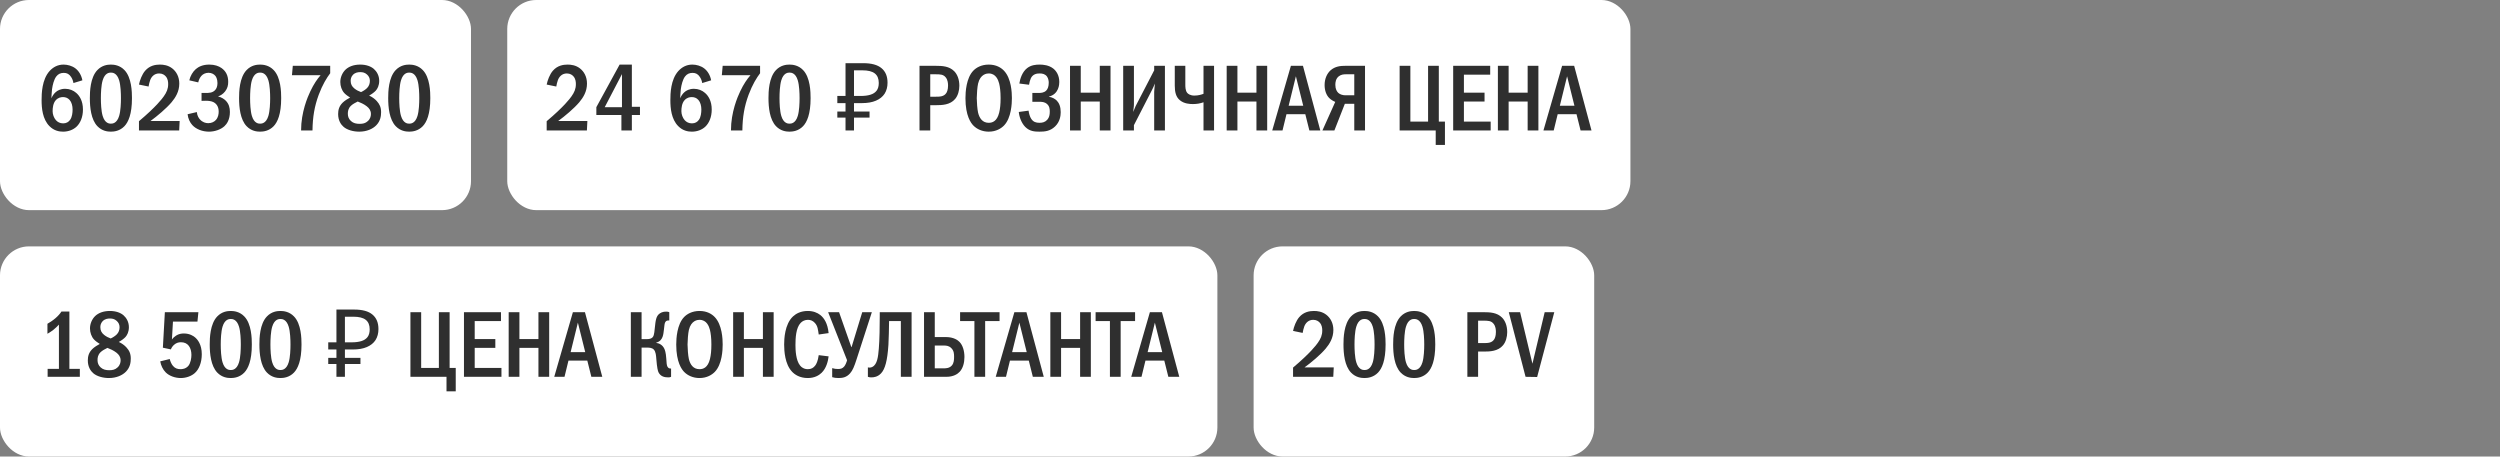
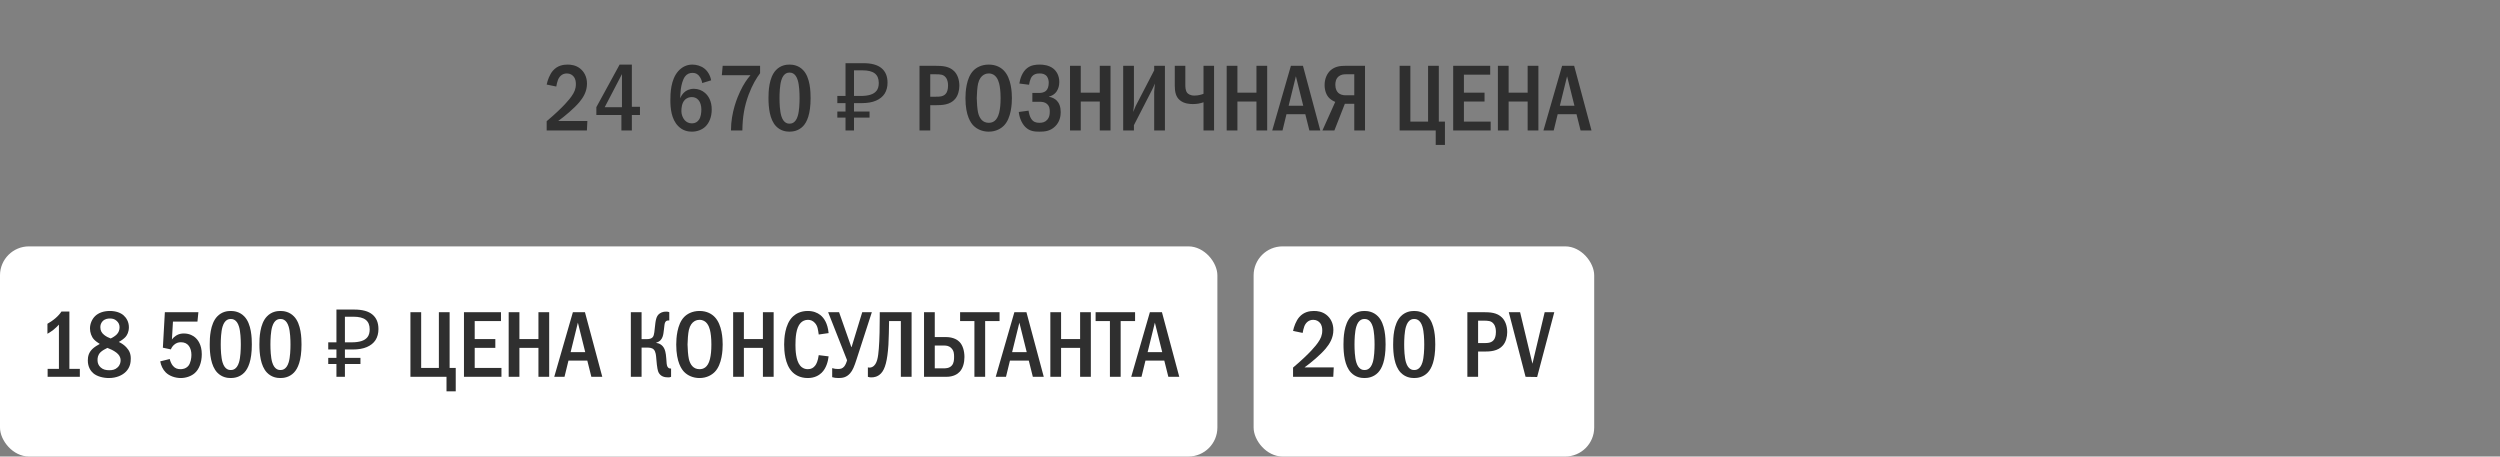
<svg xmlns="http://www.w3.org/2000/svg" width="345" height="63" viewBox="0 0 345 63" fill="none">
  <rect x="0" y="0" width="345" height="63" fill="#808080" stroke="none" />
-   <rect x="-0.001" width="65" height="29" rx="4" fill="white" />
-   <path d="M11.369 11.084L10.134 11.461C10.095 11.188 9.991 10.889 9.809 10.616C9.549 10.226 9.25 10.057 8.808 10.057C8.353 10.057 8.028 10.213 7.768 10.551C7.443 10.967 7.261 11.734 7.183 12.293C7.131 12.696 7.105 13.372 7.092 13.567C7.222 13.255 7.43 12.943 7.651 12.748C7.924 12.488 8.366 12.254 8.99 12.254C9.588 12.254 10.134 12.475 10.524 12.826C10.966 13.203 11.447 13.918 11.447 15.114C11.447 16.167 11.083 16.986 10.563 17.48C10.134 17.883 9.484 18.169 8.704 18.169C8.184 18.169 7.456 18.052 6.819 17.402C5.87 16.44 5.74 14.932 5.74 13.827C5.74 12.917 5.779 10.98 6.845 9.797C7.3 9.303 7.924 8.913 8.769 8.913C9.315 8.913 9.952 9.082 10.42 9.446C10.875 9.797 11.239 10.382 11.369 11.084ZM8.691 13.398C8.392 13.398 8.002 13.476 7.677 13.853C7.339 14.243 7.261 14.867 7.261 15.335C7.261 15.777 7.43 16.258 7.716 16.583C7.95 16.843 8.275 17.025 8.717 17.025C9.159 17.025 9.471 16.83 9.679 16.531C9.952 16.154 10.017 15.556 10.017 15.114C10.017 14.607 9.887 14.113 9.614 13.801C9.341 13.489 9.016 13.398 8.691 13.398ZM15.299 8.913C15.754 8.913 16.534 9.004 17.171 9.667C18.172 10.694 18.211 12.696 18.211 13.541C18.211 15.777 17.704 16.856 17.171 17.415C16.534 18.078 15.754 18.169 15.299 18.169C14.831 18.169 14.077 18.078 13.44 17.415C12.556 16.492 12.4 14.802 12.4 13.541C12.4 12.683 12.439 10.707 13.44 9.667C14.077 9.004 14.831 8.913 15.299 8.913ZM15.299 10.018C15.091 10.018 14.48 10.044 14.168 11.084C13.96 11.773 13.921 12.865 13.921 13.541C13.921 14.217 13.96 15.309 14.168 15.998C14.48 17.038 15.091 17.064 15.299 17.064C15.52 17.064 16.131 17.038 16.443 15.998C16.651 15.309 16.69 14.217 16.69 13.541C16.69 12.865 16.651 11.773 16.443 11.084C16.131 10.044 15.52 10.018 15.299 10.018ZM20.503 11.942L19.177 11.669C19.294 11.084 19.593 10.265 20.035 9.758C20.659 9.043 21.452 8.913 22.063 8.913C22.544 8.913 23.194 8.991 23.779 9.446C24.325 9.875 24.741 10.577 24.741 11.539C24.741 12.631 24.221 13.463 23.675 14.113C22.947 14.971 21.712 16.011 20.763 16.7H24.793L24.728 18H19.177V16.726C21.556 14.724 22.388 13.606 22.596 13.307C22.999 12.735 23.207 12.267 23.207 11.604C23.207 11.305 23.168 10.889 22.895 10.564C22.726 10.356 22.427 10.135 21.959 10.135C21.283 10.135 20.893 10.603 20.724 11.058C20.633 11.279 20.542 11.708 20.503 11.942ZM27.358 11.37L26.123 11.084C26.266 10.473 26.604 9.901 27.02 9.537C27.397 9.212 27.982 8.913 28.879 8.913C29.633 8.913 30.179 9.121 30.556 9.381C31.154 9.797 31.492 10.408 31.492 11.292C31.492 11.76 31.401 12.189 31.063 12.618C30.764 12.995 30.426 13.19 30.088 13.307C30.53 13.411 30.92 13.645 31.18 13.918C31.583 14.347 31.726 14.854 31.726 15.452C31.726 16.518 31.297 17.116 30.972 17.415C30.478 17.87 29.646 18.169 28.84 18.169C27.917 18.169 27.046 17.818 26.539 17.259C26.214 16.908 25.954 16.375 25.889 15.764L27.163 15.465C27.202 15.985 27.462 16.336 27.579 16.466C27.943 16.882 28.385 16.999 28.736 16.999C29.23 16.999 29.594 16.791 29.815 16.531C30.114 16.18 30.179 15.738 30.179 15.4C30.179 14.62 29.776 14.243 29.412 14.074C29.139 13.944 28.684 13.892 28.385 13.905L27.813 13.918V12.826H28.385C28.788 12.826 29.373 12.839 29.737 12.371C29.867 12.215 30.01 11.929 30.01 11.461C30.01 10.863 29.789 10.551 29.711 10.46C29.529 10.239 29.204 10.044 28.775 10.044C28.372 10.044 28.021 10.213 27.8 10.46C27.592 10.681 27.423 11.045 27.358 11.37ZM35.891 8.913C36.346 8.913 37.126 9.004 37.763 9.667C38.764 10.694 38.803 12.696 38.803 13.541C38.803 15.777 38.296 16.856 37.763 17.415C37.126 18.078 36.346 18.169 35.891 18.169C35.423 18.169 34.669 18.078 34.032 17.415C33.148 16.492 32.992 14.802 32.992 13.541C32.992 12.683 33.031 10.707 34.032 9.667C34.669 9.004 35.423 8.913 35.891 8.913ZM35.891 10.018C35.683 10.018 35.072 10.044 34.76 11.084C34.552 11.773 34.513 12.865 34.513 13.541C34.513 14.217 34.552 15.309 34.76 15.998C35.072 17.038 35.683 17.064 35.891 17.064C36.112 17.064 36.723 17.038 37.035 15.998C37.243 15.309 37.282 14.217 37.282 13.541C37.282 12.865 37.243 11.773 37.035 11.084C36.723 10.044 36.112 10.018 35.891 10.018ZM40.406 9.082H45.567V10.109C45.099 10.733 44.514 11.656 43.981 13.086C43.396 14.672 43.149 16.141 43.123 18H41.55C41.55 15.465 42.46 13.372 42.824 12.605C43.305 11.591 43.773 10.915 44.241 10.382H40.289L40.406 9.082ZM50.94 13.19C51.369 13.385 51.72 13.645 51.993 13.944C52.383 14.373 52.591 14.802 52.591 15.478C52.591 16.024 52.5 16.687 51.941 17.272C51.447 17.792 50.602 18.169 49.575 18.169C48.756 18.169 47.911 17.935 47.417 17.506C47.066 17.207 46.663 16.648 46.663 15.738C46.663 15.179 46.793 14.659 47.274 14.178C47.56 13.892 48.015 13.619 48.314 13.463C48.054 13.307 47.716 13.06 47.521 12.852C47.157 12.462 46.962 11.877 46.962 11.318C46.962 10.694 47.235 10.031 47.69 9.602C48.119 9.199 48.795 8.913 49.705 8.913C50.563 8.913 51.2 9.173 51.59 9.511C51.98 9.849 52.331 10.421 52.331 11.149C52.331 11.812 52.084 12.254 51.863 12.501C51.668 12.722 51.278 13.008 50.94 13.19ZM49.822 12.709C50.134 12.566 50.485 12.332 50.667 12.137C50.927 11.864 51.044 11.539 51.044 11.149C51.044 10.772 50.888 10.499 50.641 10.278C50.355 10.018 50.056 9.953 49.718 9.953C49.406 9.953 49.003 10.005 48.691 10.343C48.444 10.616 48.392 10.915 48.392 11.149C48.392 11.617 48.561 11.929 48.912 12.215C49.185 12.436 49.523 12.605 49.822 12.709ZM49.367 14.009C49.081 14.139 48.639 14.386 48.418 14.607C48.041 14.984 48.002 15.374 48.002 15.712C48.002 16.089 48.132 16.427 48.431 16.7C48.769 17.012 49.172 17.09 49.627 17.09C50.056 17.09 50.433 17.025 50.771 16.7C51.135 16.362 51.187 15.972 51.187 15.725C51.187 15.257 50.953 14.932 50.602 14.659C50.225 14.36 49.679 14.126 49.367 14.009ZM56.47 8.913C56.925 8.913 57.705 9.004 58.342 9.667C59.343 10.694 59.382 12.696 59.382 13.541C59.382 15.777 58.875 16.856 58.342 17.415C57.705 18.078 56.925 18.169 56.47 18.169C56.002 18.169 55.248 18.078 54.611 17.415C53.727 16.492 53.571 14.802 53.571 13.541C53.571 12.683 53.61 10.707 54.611 9.667C55.248 9.004 56.002 8.913 56.47 8.913ZM56.47 10.018C56.262 10.018 55.651 10.044 55.339 11.084C55.131 11.773 55.092 12.865 55.092 13.541C55.092 14.217 55.131 15.309 55.339 15.998C55.651 17.038 56.262 17.064 56.47 17.064C56.691 17.064 57.302 17.038 57.614 15.998C57.822 15.309 57.861 14.217 57.861 13.541C57.861 12.865 57.822 11.773 57.614 11.084C57.302 10.044 56.691 10.018 56.47 10.018Z" fill="#2F2F2F" />
-   <rect x="69.999" width="155" height="29" rx="4" fill="white" />
  <path d="M76.767 11.942L75.441 11.669C75.558 11.084 75.857 10.265 76.299 9.758C76.923 9.043 77.716 8.913 78.327 8.913C78.808 8.913 79.458 8.991 80.043 9.446C80.589 9.875 81.005 10.577 81.005 11.539C81.005 12.631 80.485 13.463 79.939 14.113C79.211 14.971 77.976 16.011 77.027 16.7H81.057L80.992 18H75.441V16.726C77.82 14.724 78.652 13.606 78.86 13.307C79.263 12.735 79.471 12.267 79.471 11.604C79.471 11.305 79.432 10.889 79.159 10.564C78.99 10.356 78.691 10.135 78.223 10.135C77.547 10.135 77.157 10.603 76.988 11.058C76.897 11.279 76.806 11.708 76.767 11.942ZM85.507 8.913H87.197V14.737H88.315V15.868H87.197V18H85.754V15.868H82.296V14.789L85.507 8.913ZM85.832 14.789V10.226L83.453 14.789H85.832ZM98.139 11.084L96.904 11.461C96.865 11.188 96.761 10.889 96.579 10.616C96.32 10.226 96.02 10.057 95.579 10.057C95.124 10.057 94.799 10.213 94.538 10.551C94.213 10.967 94.031 11.734 93.954 12.293C93.901 12.696 93.876 13.372 93.862 13.567C93.993 13.255 94.201 12.943 94.421 12.748C94.695 12.488 95.136 12.254 95.76 12.254C96.359 12.254 96.904 12.475 97.294 12.826C97.737 13.203 98.218 13.918 98.218 15.114C98.218 16.167 97.853 16.986 97.334 17.48C96.904 17.883 96.254 18.169 95.475 18.169C94.954 18.169 94.227 18.052 93.59 17.402C92.641 16.44 92.51 14.932 92.51 13.827C92.51 12.917 92.549 10.98 93.615 9.797C94.07 9.303 94.695 8.913 95.54 8.913C96.085 8.913 96.722 9.082 97.191 9.446C97.645 9.797 98.01 10.382 98.139 11.084ZM95.462 13.398C95.162 13.398 94.772 13.476 94.448 13.853C94.109 14.243 94.031 14.867 94.031 15.335C94.031 15.777 94.201 16.258 94.487 16.583C94.721 16.843 95.046 17.025 95.487 17.025C95.93 17.025 96.242 16.83 96.45 16.531C96.722 16.154 96.787 15.556 96.787 15.114C96.787 14.607 96.657 14.113 96.385 13.801C96.112 13.489 95.787 13.398 95.462 13.398ZM99.729 9.082H104.89V10.109C104.422 10.733 103.837 11.656 103.304 13.086C102.719 14.672 102.472 16.141 102.446 18H100.873C100.873 15.465 101.783 13.372 102.147 12.605C102.628 11.591 103.096 10.915 103.564 10.382H99.612L99.729 9.082ZM108.95 8.913C109.405 8.913 110.185 9.004 110.822 9.667C111.823 10.694 111.862 12.696 111.862 13.541C111.862 15.777 111.355 16.856 110.822 17.415C110.185 18.078 109.405 18.169 108.95 18.169C108.482 18.169 107.728 18.078 107.091 17.415C106.207 16.492 106.051 14.802 106.051 13.541C106.051 12.683 106.09 10.707 107.091 9.667C107.728 9.004 108.482 8.913 108.95 8.913ZM108.95 10.018C108.742 10.018 108.131 10.044 107.819 11.084C107.611 11.773 107.572 12.865 107.572 13.541C107.572 14.217 107.611 15.309 107.819 15.998C108.131 17.038 108.742 17.064 108.95 17.064C109.171 17.064 109.782 17.038 110.094 15.998C110.302 15.309 110.341 14.217 110.341 13.541C110.341 12.865 110.302 11.773 110.094 11.084C109.782 10.044 109.171 10.018 108.95 10.018ZM116.682 18V8.718H119.126C120.261 8.718 121.102 8.948 121.648 9.407C122.203 9.866 122.48 10.534 122.48 11.409C122.48 11.998 122.346 12.505 122.077 12.93C121.808 13.346 121.41 13.667 120.881 13.892C120.361 14.117 119.715 14.23 118.944 14.23H117.852V18H116.682ZM115.551 16.232V15.387H119.997V16.232H115.551ZM115.551 14.23V13.242H118.528V14.23H115.551ZM118.775 13.242C119.304 13.242 119.75 13.186 120.114 13.073C120.487 12.96 120.773 12.774 120.972 12.514C121.171 12.254 121.271 11.899 121.271 11.448C121.271 10.859 121.089 10.421 120.725 10.135C120.361 9.849 119.793 9.706 119.022 9.706H117.852V13.242H118.775ZM126.892 9.082H129.115C130.051 9.082 130.987 9.134 131.676 9.823C132.092 10.239 132.391 10.928 132.391 11.838C132.391 12.475 132.209 13.19 131.806 13.658C131.117 14.477 130.012 14.516 129.154 14.516H128.374V18H126.892V9.082ZM128.374 10.252V13.346H129.115C129.713 13.346 130.272 13.333 130.597 12.826C130.675 12.696 130.831 12.397 130.831 11.812C130.831 11.5 130.792 11.045 130.532 10.707C130.194 10.252 129.726 10.252 129.115 10.252H128.374ZM136.444 8.913C137.484 8.913 138.16 9.342 138.563 9.771C139.564 10.837 139.642 12.774 139.642 13.541C139.642 14.282 139.564 16.271 138.563 17.311C138.173 17.714 137.471 18.169 136.444 18.169C135.547 18.169 134.806 17.818 134.325 17.324C134 16.986 133.233 16.011 133.233 13.554C133.233 12.696 133.337 10.759 134.325 9.745C134.702 9.355 135.404 8.913 136.444 8.913ZM136.444 10.135C136.184 10.135 135.287 10.213 134.975 11.539C134.871 11.994 134.793 12.995 134.793 13.541C134.793 14.087 134.871 15.088 134.975 15.543C135.157 16.31 135.586 16.947 136.444 16.947C136.925 16.947 137.588 16.765 137.887 15.543C138.017 15.01 138.082 14.373 138.082 13.541C138.082 12.579 137.991 11.981 137.887 11.539C137.757 11.032 137.432 10.135 136.444 10.135ZM142.009 11.695L140.67 11.526C140.774 10.863 141.06 9.94 141.736 9.407C142.282 8.978 142.919 8.913 143.491 8.913C143.972 8.913 144.752 8.991 145.35 9.459C145.74 9.771 146.182 10.356 146.182 11.318C146.182 11.591 146.156 12.969 144.752 13.333V13.359C145.181 13.411 145.571 13.619 145.844 13.892C146.169 14.23 146.377 14.737 146.377 15.478C146.377 15.985 146.273 16.804 145.597 17.454C144.908 18.117 144.141 18.169 143.452 18.169C142.789 18.169 142.1 18.13 141.489 17.519C140.969 16.999 140.657 16.154 140.592 15.452L141.944 15.27C141.983 15.621 142.113 16.115 142.321 16.414C142.607 16.83 142.958 16.947 143.452 16.947C143.868 16.947 144.219 16.856 144.518 16.531C144.804 16.206 144.869 15.842 144.869 15.4C144.869 15.036 144.83 14.633 144.466 14.334C144.141 14.061 143.777 14.048 143.426 14.048H142.464V12.826H143.387C143.673 12.826 144.089 12.787 144.375 12.501C144.583 12.293 144.726 11.942 144.726 11.422C144.726 11.201 144.687 10.837 144.479 10.551C144.232 10.226 143.881 10.135 143.478 10.135C143.101 10.135 142.568 10.2 142.269 10.772C142.165 10.98 142.048 11.396 142.009 11.695ZM147.662 9.082H149.144V12.787H151.77V9.082H153.252V18H151.77V14.009H149.144V18H147.662V9.082ZM155 9.082H156.482V14.373C156.482 14.763 156.417 15.01 156.378 15.452C156.651 14.776 156.703 14.672 156.729 14.62L159.277 9.706V9.082H160.759V18H159.277V12.683C159.277 12.449 159.316 12.319 159.381 11.526C159.095 12.15 159.225 11.942 158.965 12.436L156.482 17.272V18H155V9.082ZM162.119 9.082H163.575V11.63C163.575 11.968 163.575 12.501 163.835 12.813C163.952 12.956 164.251 13.19 164.823 13.19C165.382 13.19 165.824 13.047 166.084 12.943V9.082H167.54V18H166.084V14.113C165.616 14.282 165.161 14.36 164.628 14.36C164.186 14.36 163.419 14.321 162.834 13.84C162.275 13.385 162.119 12.696 162.119 11.812V9.082ZM169.282 9.082H170.764V12.787H173.39V9.082H174.872V18H173.39V14.009H170.764V18H169.282V9.082ZM178.144 9.082H179.808L182.2 18H180.692L180.133 15.764H177.533L176.987 18H175.57L178.144 9.082ZM179.847 14.594L178.833 10.525L177.832 14.594H179.847ZM188.372 9.082V18H186.89V14.321H185.59L184.147 18H182.496L184.264 14.061C184.004 13.957 183.666 13.762 183.432 13.528C183.029 13.125 182.795 12.475 182.795 11.734C182.795 10.837 183.146 10.135 183.601 9.719C184.251 9.134 185.031 9.082 185.668 9.082H188.372ZM186.89 10.252H185.72C185.434 10.252 185.083 10.278 184.758 10.525C184.329 10.863 184.277 11.357 184.277 11.708C184.277 12.306 184.498 12.644 184.693 12.826C184.94 13.047 185.33 13.151 185.668 13.151H186.89V10.252ZM193.149 9.082H194.631V16.778H197.075V9.082H198.557V16.778H199.402V20.002H198.128V18H193.149V9.082ZM200.538 9.082H205.647V10.304H202.02V12.787H204.867V14.009H202.02V16.778H205.712V18H200.538V9.082ZM206.708 9.082H208.19V12.787H210.816V9.082H212.298V18H210.816V14.009H208.19V18H206.708V9.082ZM215.57 9.082H217.234L219.626 18H218.118L217.559 15.764H214.959L214.413 18H212.996L215.57 9.082ZM217.273 14.594L216.259 10.525L215.258 14.594H217.273Z" fill="#2F2F2F" />
  <rect x="-0.001" y="34" width="168" height="29" rx="4" fill="white" />
  <path d="M8.483 42.991H9.575V50.908H11.018V52H6.572V50.908H8.132V44.798C7.963 44.98 7.664 45.292 7.313 45.565C6.988 45.812 6.676 45.981 6.546 46.059V44.681C6.845 44.512 7.274 44.239 7.651 43.914C8.015 43.602 8.275 43.303 8.483 42.991ZM16.396 47.19C16.825 47.385 17.176 47.645 17.449 47.944C17.839 48.373 18.047 48.802 18.047 49.478C18.047 50.024 17.956 50.687 17.397 51.272C16.903 51.792 16.058 52.169 15.031 52.169C14.212 52.169 13.367 51.935 12.873 51.506C12.522 51.207 12.119 50.648 12.119 49.738C12.119 49.179 12.249 48.659 12.73 48.178C13.016 47.892 13.471 47.619 13.77 47.463C13.51 47.307 13.172 47.06 12.977 46.852C12.613 46.462 12.418 45.877 12.418 45.318C12.418 44.694 12.691 44.031 13.146 43.602C13.575 43.199 14.251 42.913 15.161 42.913C16.019 42.913 16.656 43.173 17.046 43.511C17.436 43.849 17.787 44.421 17.787 45.149C17.787 45.812 17.54 46.254 17.319 46.501C17.124 46.722 16.734 47.008 16.396 47.19ZM15.278 46.709C15.59 46.566 15.941 46.332 16.123 46.137C16.383 45.864 16.5 45.539 16.5 45.149C16.5 44.772 16.344 44.499 16.097 44.278C15.811 44.018 15.512 43.953 15.174 43.953C14.862 43.953 14.459 44.005 14.147 44.343C13.9 44.616 13.848 44.915 13.848 45.149C13.848 45.617 14.017 45.929 14.368 46.215C14.641 46.436 14.979 46.605 15.278 46.709ZM14.823 48.009C14.537 48.139 14.095 48.386 13.874 48.607C13.497 48.984 13.458 49.374 13.458 49.712C13.458 50.089 13.588 50.427 13.887 50.7C14.225 51.012 14.628 51.09 15.083 51.09C15.512 51.09 15.889 51.025 16.227 50.7C16.591 50.362 16.643 49.972 16.643 49.725C16.643 49.257 16.409 48.932 16.058 48.659C15.681 48.36 15.135 48.126 14.823 48.009ZM22.75 43.082H27.378L27.248 44.382H23.868L23.725 46.852C23.894 46.618 24.102 46.436 24.31 46.306C24.661 46.085 25.012 46.02 25.376 46.02C26.182 46.02 26.689 46.371 26.897 46.54C27.274 46.852 27.846 47.541 27.846 48.88C27.846 50.063 27.443 50.999 26.871 51.493C26.416 51.896 25.688 52.169 24.947 52.169C24.193 52.169 23.374 51.896 22.867 51.389C22.464 50.986 22.204 50.414 22.113 49.868L23.426 49.543C23.491 49.842 23.647 50.232 23.868 50.492C24.167 50.843 24.505 50.947 24.921 50.947C25.142 50.947 25.636 50.908 26 50.479C26.312 50.089 26.416 49.413 26.416 48.971C26.416 48.503 26.299 48.048 26.065 47.736C25.818 47.411 25.467 47.229 24.973 47.229C24.622 47.229 24.323 47.32 24.024 47.58C23.79 47.788 23.66 48.009 23.582 48.217L22.477 47.983L22.75 43.082ZM31.841 42.913C32.296 42.913 33.076 43.004 33.713 43.667C34.714 44.694 34.753 46.696 34.753 47.541C34.753 49.777 34.246 50.856 33.713 51.415C33.076 52.078 32.296 52.169 31.841 52.169C31.373 52.169 30.619 52.078 29.982 51.415C29.098 50.492 28.942 48.802 28.942 47.541C28.942 46.683 28.981 44.707 29.982 43.667C30.619 43.004 31.373 42.913 31.841 42.913ZM31.841 44.018C31.633 44.018 31.022 44.044 30.71 45.084C30.502 45.773 30.463 46.865 30.463 47.541C30.463 48.217 30.502 49.309 30.71 49.998C31.022 51.038 31.633 51.064 31.841 51.064C32.062 51.064 32.673 51.038 32.985 49.998C33.193 49.309 33.232 48.217 33.232 47.541C33.232 46.865 33.193 45.773 32.985 45.084C32.673 44.044 32.062 44.018 31.841 44.018ZM38.696 42.913C39.151 42.913 39.931 43.004 40.568 43.667C41.569 44.694 41.608 46.696 41.608 47.541C41.608 49.777 41.101 50.856 40.568 51.415C39.931 52.078 39.151 52.169 38.696 52.169C38.228 52.169 37.474 52.078 36.837 51.415C35.953 50.492 35.797 48.802 35.797 47.541C35.797 46.683 35.836 44.707 36.837 43.667C37.474 43.004 38.228 42.913 38.696 42.913ZM38.696 44.018C38.488 44.018 37.877 44.044 37.565 45.084C37.357 45.773 37.318 46.865 37.318 47.541C37.318 48.217 37.357 49.309 37.565 49.998C37.877 51.038 38.488 51.064 38.696 51.064C38.917 51.064 39.528 51.038 39.84 49.998C40.048 49.309 40.087 48.217 40.087 47.541C40.087 46.865 40.048 45.773 39.84 45.084C39.528 44.044 38.917 44.018 38.696 44.018ZM46.428 52V42.718H48.872C50.007 42.718 50.848 42.948 51.394 43.407C51.949 43.866 52.226 44.534 52.226 45.409C52.226 45.998 52.092 46.505 51.823 46.93C51.554 47.346 51.156 47.667 50.627 47.892C50.107 48.117 49.461 48.23 48.69 48.23H47.598V52H46.428ZM45.297 50.232V49.387H49.743V50.232H45.297ZM45.297 48.23V47.242H48.274V48.23H45.297ZM48.521 47.242C49.05 47.242 49.496 47.186 49.86 47.073C50.233 46.96 50.519 46.774 50.718 46.514C50.917 46.254 51.017 45.899 51.017 45.448C51.017 44.859 50.835 44.421 50.471 44.135C50.107 43.849 49.539 43.706 48.768 43.706H47.598V47.242H48.521ZM56.639 43.082H58.121V50.778H60.565V43.082H62.047V50.778H62.892V54.002H61.618V52H56.639V43.082ZM64.027 43.082H69.136V44.304H65.509V46.787H68.356V48.009H65.509V50.778H69.201V52H64.027V43.082ZM70.197 43.082H71.679V46.787H74.305V43.082H75.787V52H74.305V48.009H71.679V52H70.197V43.082ZM79.059 43.082H80.723L83.115 52H81.607L81.048 49.764H78.448L77.902 52H76.485L79.059 43.082ZM80.762 48.594L79.748 44.525L78.747 48.594H80.762ZM88.538 43.082V46.8H89.279C89.969 46.8 90.138 46.501 90.216 46.254C90.281 46.059 90.306 45.799 90.385 45.071C90.424 44.733 90.45 44.382 90.553 44.005C90.644 43.693 90.761 43.446 91.073 43.238C91.373 43.043 91.671 43.004 91.945 43.004C92.114 43.004 92.218 43.017 92.361 43.082V44.226H92.257C92.061 44.226 91.775 44.252 91.698 44.837C91.62 45.396 91.632 45.539 91.555 45.994C91.502 46.306 91.424 46.657 91.165 46.93C91.087 47.021 90.891 47.203 90.567 47.281V47.32C90.996 47.372 91.438 47.619 91.671 48.113C91.749 48.269 91.892 48.633 91.945 49.465C91.984 50.063 91.996 50.401 92.114 50.609C92.243 50.83 92.412 50.856 92.555 50.856H92.608V52C92.478 52.065 92.386 52.078 92.218 52.078C91.724 52.078 91.177 51.974 90.879 51.389C90.787 51.194 90.671 50.817 90.567 49.478C90.54 49.153 90.514 48.516 90.203 48.217C89.942 47.97 89.54 47.97 89.279 47.97H88.538V52H87.056V43.082H88.538ZM96.532 42.913C97.572 42.913 98.248 43.342 98.651 43.771C99.652 44.837 99.73 46.774 99.73 47.541C99.73 48.282 99.652 50.271 98.651 51.311C98.261 51.714 97.559 52.169 96.532 52.169C95.635 52.169 94.894 51.818 94.413 51.324C94.088 50.986 93.321 50.011 93.321 47.554C93.321 46.696 93.425 44.759 94.413 43.745C94.79 43.355 95.492 42.913 96.532 42.913ZM96.532 44.135C96.272 44.135 95.375 44.213 95.063 45.539C94.959 45.994 94.881 46.995 94.881 47.541C94.881 48.087 94.959 49.088 95.063 49.543C95.245 50.31 95.674 50.947 96.532 50.947C97.013 50.947 97.676 50.765 97.975 49.543C98.105 49.01 98.17 48.373 98.17 47.541C98.17 46.579 98.079 45.981 97.975 45.539C97.845 45.032 97.52 44.135 96.532 44.135ZM101.174 43.082H102.656V46.787H105.282V43.082H106.764V52H105.282V48.009H102.656V52H101.174V43.082ZM112.984 49.01L114.349 49.179C114.271 49.842 114.037 50.817 113.374 51.454C113.01 51.805 112.399 52.169 111.476 52.169C110.358 52.169 109.669 51.688 109.292 51.285C108.317 50.245 108.213 48.451 108.213 47.541C108.213 46.813 108.278 44.746 109.435 43.667C109.838 43.29 110.501 42.913 111.476 42.913C112.217 42.913 112.789 43.147 113.205 43.472C113.725 43.888 114.219 44.629 114.349 45.968L112.984 46.163C112.88 45.487 112.854 45.006 112.451 44.564C112.178 44.265 111.866 44.135 111.502 44.135C111.06 44.135 110.722 44.317 110.488 44.564C109.838 45.24 109.773 46.657 109.773 47.619C109.773 48.295 109.825 49.725 110.41 50.44C110.748 50.856 111.151 50.947 111.476 50.947C111.957 50.947 112.256 50.765 112.503 50.44C112.659 50.232 112.867 49.842 112.984 49.01ZM114.283 43.082H115.791L117.481 47.892H117.52L118.989 43.082H120.315L118.209 49.582C117.897 50.557 117.663 51.129 117.312 51.519C116.818 52.078 116.285 52.169 115.713 52.169C115.375 52.169 115.115 52.13 114.842 52.052V50.804C115.128 50.895 115.375 50.921 115.648 50.921C116.012 50.921 116.259 50.856 116.493 50.583C116.675 50.375 116.831 49.972 116.896 49.712L114.283 43.082ZM121.406 43.082H125.8V52H124.318V44.304H122.693C122.68 45.175 122.654 46.8 122.602 47.593C122.459 49.764 122.147 50.921 121.588 51.519C121.12 52.013 120.6 52.078 120.249 52.078C120.067 52.078 119.924 52.065 119.768 52V50.7C120.015 50.765 120.223 50.713 120.379 50.635C121.068 50.297 121.185 49.218 121.276 48.113C121.38 46.93 121.406 44.889 121.406 43.615V43.082ZM127.516 43.082H128.998V46.514H130.532C131.637 46.514 132.209 46.969 132.417 47.19C132.859 47.645 133.093 48.425 133.093 49.27C133.093 50.037 132.898 50.804 132.443 51.298C132.157 51.61 131.585 52 130.597 52H127.516V43.082ZM128.998 47.684V50.83H130.259C130.493 50.83 131.013 50.83 131.351 50.44C131.65 50.102 131.663 49.621 131.663 49.244C131.663 48.841 131.65 48.412 131.286 48.048C130.974 47.723 130.61 47.684 130.272 47.684H128.998ZM132.493 43.082H137.94V44.304H135.951V52H134.469V44.304H132.493V43.082ZM139.984 43.082H141.648L144.04 52H142.532L141.973 49.764H139.373L138.827 52H137.41L139.984 43.082ZM141.687 48.594L140.673 44.525L139.672 48.594H141.687ZM144.947 43.082H146.429V46.787H149.055V43.082H150.537V52H149.055V48.009H146.429V52H144.947V43.082ZM151.193 43.082H156.64V44.304H154.651V52H153.169V44.304H151.193V43.082ZM158.684 43.082H160.348L162.74 52H161.232L160.673 49.764H158.073L157.527 52H156.11L158.684 43.082ZM160.387 48.594L159.373 44.525L158.372 48.594H160.387Z" fill="#2F2F2F" />
  <rect x="172.999" y="34" width="47" height="29" rx="4" fill="white" />
  <path d="M179.767 45.942L178.441 45.669C178.558 45.084 178.857 44.265 179.299 43.758C179.923 43.043 180.716 42.913 181.327 42.913C181.808 42.913 182.458 42.991 183.043 43.446C183.589 43.875 184.005 44.577 184.005 45.539C184.005 46.631 183.485 47.463 182.939 48.113C182.211 48.971 180.976 50.011 180.027 50.7H184.057L183.992 52H178.441V50.726C180.82 48.724 181.652 47.606 181.86 47.307C182.263 46.735 182.471 46.267 182.471 45.604C182.471 45.305 182.432 44.889 182.159 44.564C181.99 44.356 181.691 44.135 181.223 44.135C180.547 44.135 180.157 44.603 179.988 45.058C179.897 45.279 179.806 45.708 179.767 45.942ZM188.299 42.913C188.754 42.913 189.534 43.004 190.171 43.667C191.172 44.694 191.211 46.696 191.211 47.541C191.211 49.777 190.704 50.856 190.171 51.415C189.534 52.078 188.754 52.169 188.299 52.169C187.831 52.169 187.077 52.078 186.44 51.415C185.556 50.492 185.4 48.802 185.4 47.541C185.4 46.683 185.439 44.707 186.44 43.667C187.077 43.004 187.831 42.913 188.299 42.913ZM188.299 44.018C188.091 44.018 187.48 44.044 187.168 45.084C186.96 45.773 186.921 46.865 186.921 47.541C186.921 48.217 186.96 49.309 187.168 49.998C187.48 51.038 188.091 51.064 188.299 51.064C188.52 51.064 189.131 51.038 189.443 49.998C189.651 49.309 189.69 48.217 189.69 47.541C189.69 46.865 189.651 45.773 189.443 45.084C189.131 44.044 188.52 44.018 188.299 44.018ZM195.154 42.913C195.609 42.913 196.389 43.004 197.026 43.667C198.027 44.694 198.066 46.696 198.066 47.541C198.066 49.777 197.559 50.856 197.026 51.415C196.389 52.078 195.609 52.169 195.154 52.169C194.686 52.169 193.932 52.078 193.295 51.415C192.411 50.492 192.255 48.802 192.255 47.541C192.255 46.683 192.294 44.707 193.295 43.667C193.932 43.004 194.686 42.913 195.154 42.913ZM195.154 44.018C194.946 44.018 194.335 44.044 194.023 45.084C193.815 45.773 193.776 46.865 193.776 47.541C193.776 48.217 193.815 49.309 194.023 49.998C194.335 51.038 194.946 51.064 195.154 51.064C195.375 51.064 195.986 51.038 196.298 49.998C196.506 49.309 196.545 48.217 196.545 47.541C196.545 46.865 196.506 45.773 196.298 45.084C195.986 44.044 195.375 44.018 195.154 44.018ZM202.496 43.082H204.719C205.655 43.082 206.591 43.134 207.28 43.823C207.696 44.239 207.995 44.928 207.995 45.838C207.995 46.475 207.813 47.19 207.41 47.658C206.721 48.477 205.616 48.516 204.758 48.516H203.978V52H202.496V43.082ZM203.978 44.252V47.346H204.719C205.317 47.346 205.876 47.333 206.201 46.826C206.279 46.696 206.435 46.397 206.435 45.812C206.435 45.5 206.396 45.045 206.136 44.707C205.798 44.252 205.33 44.252 204.719 44.252H203.978ZM208.213 43.082H209.773L211.476 50.193L213.166 43.082H214.492L212.126 52.026L210.527 52L208.213 43.082Z" fill="#2F2F2F" />
</svg>